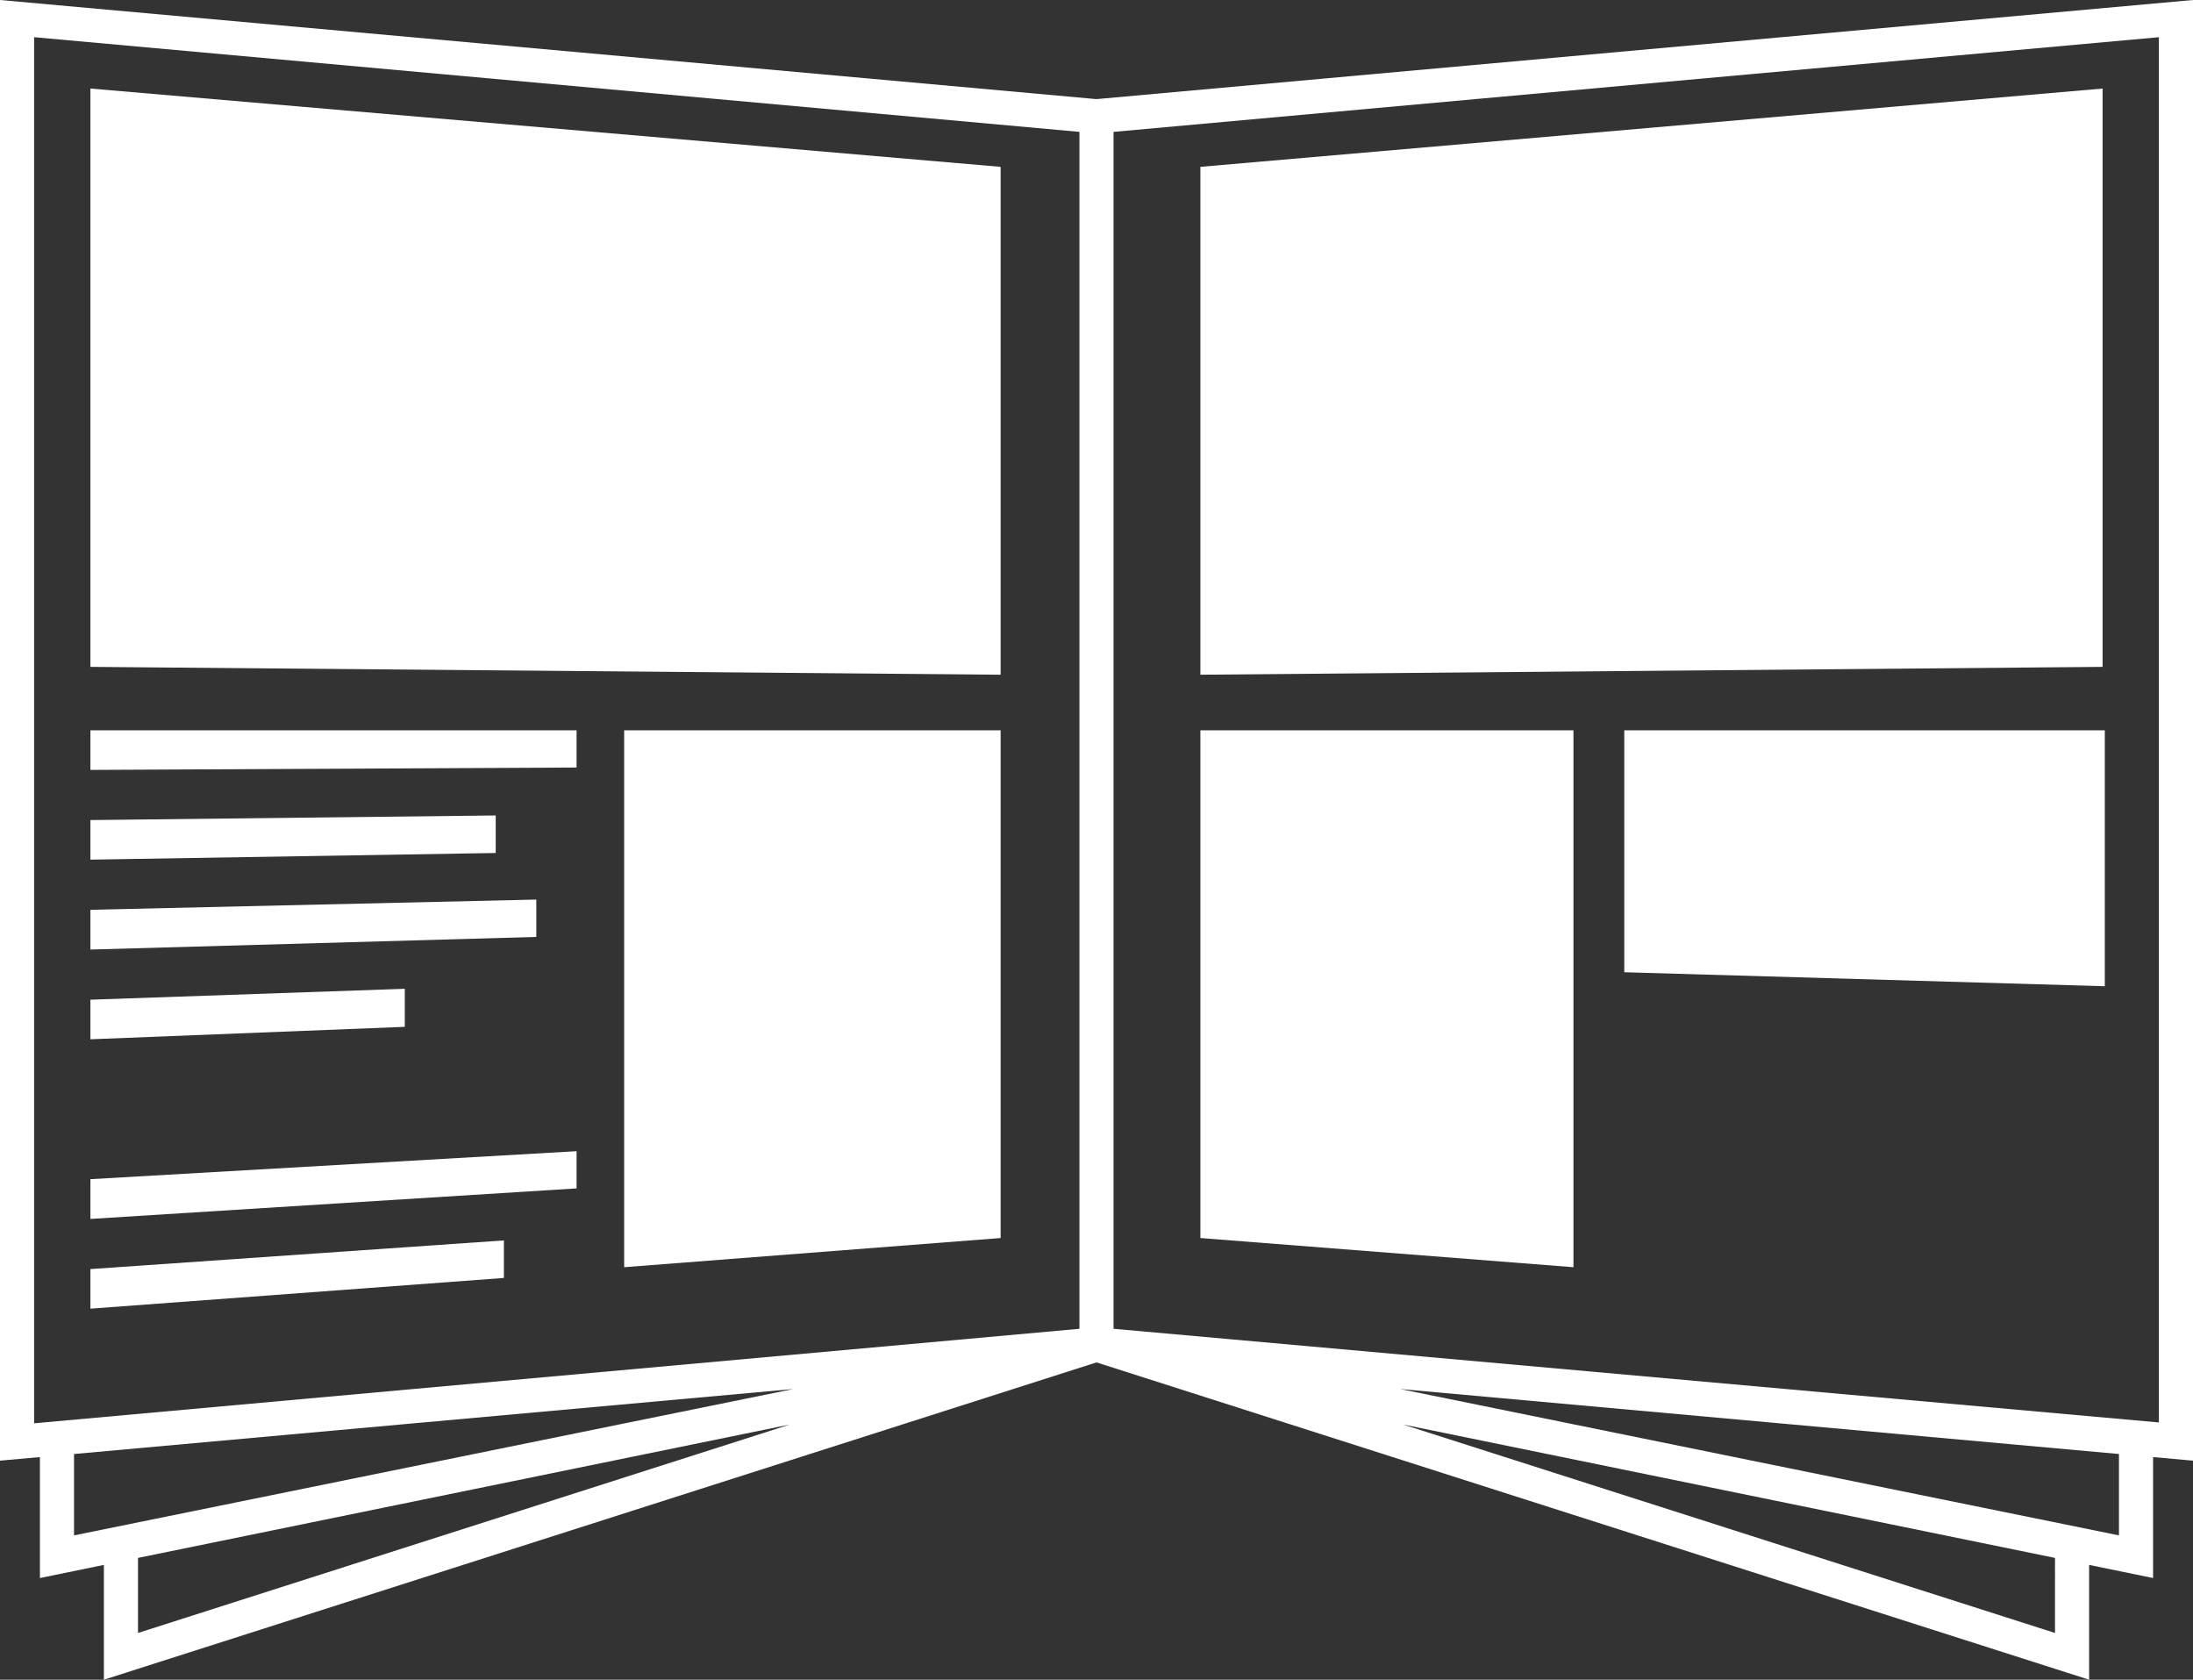
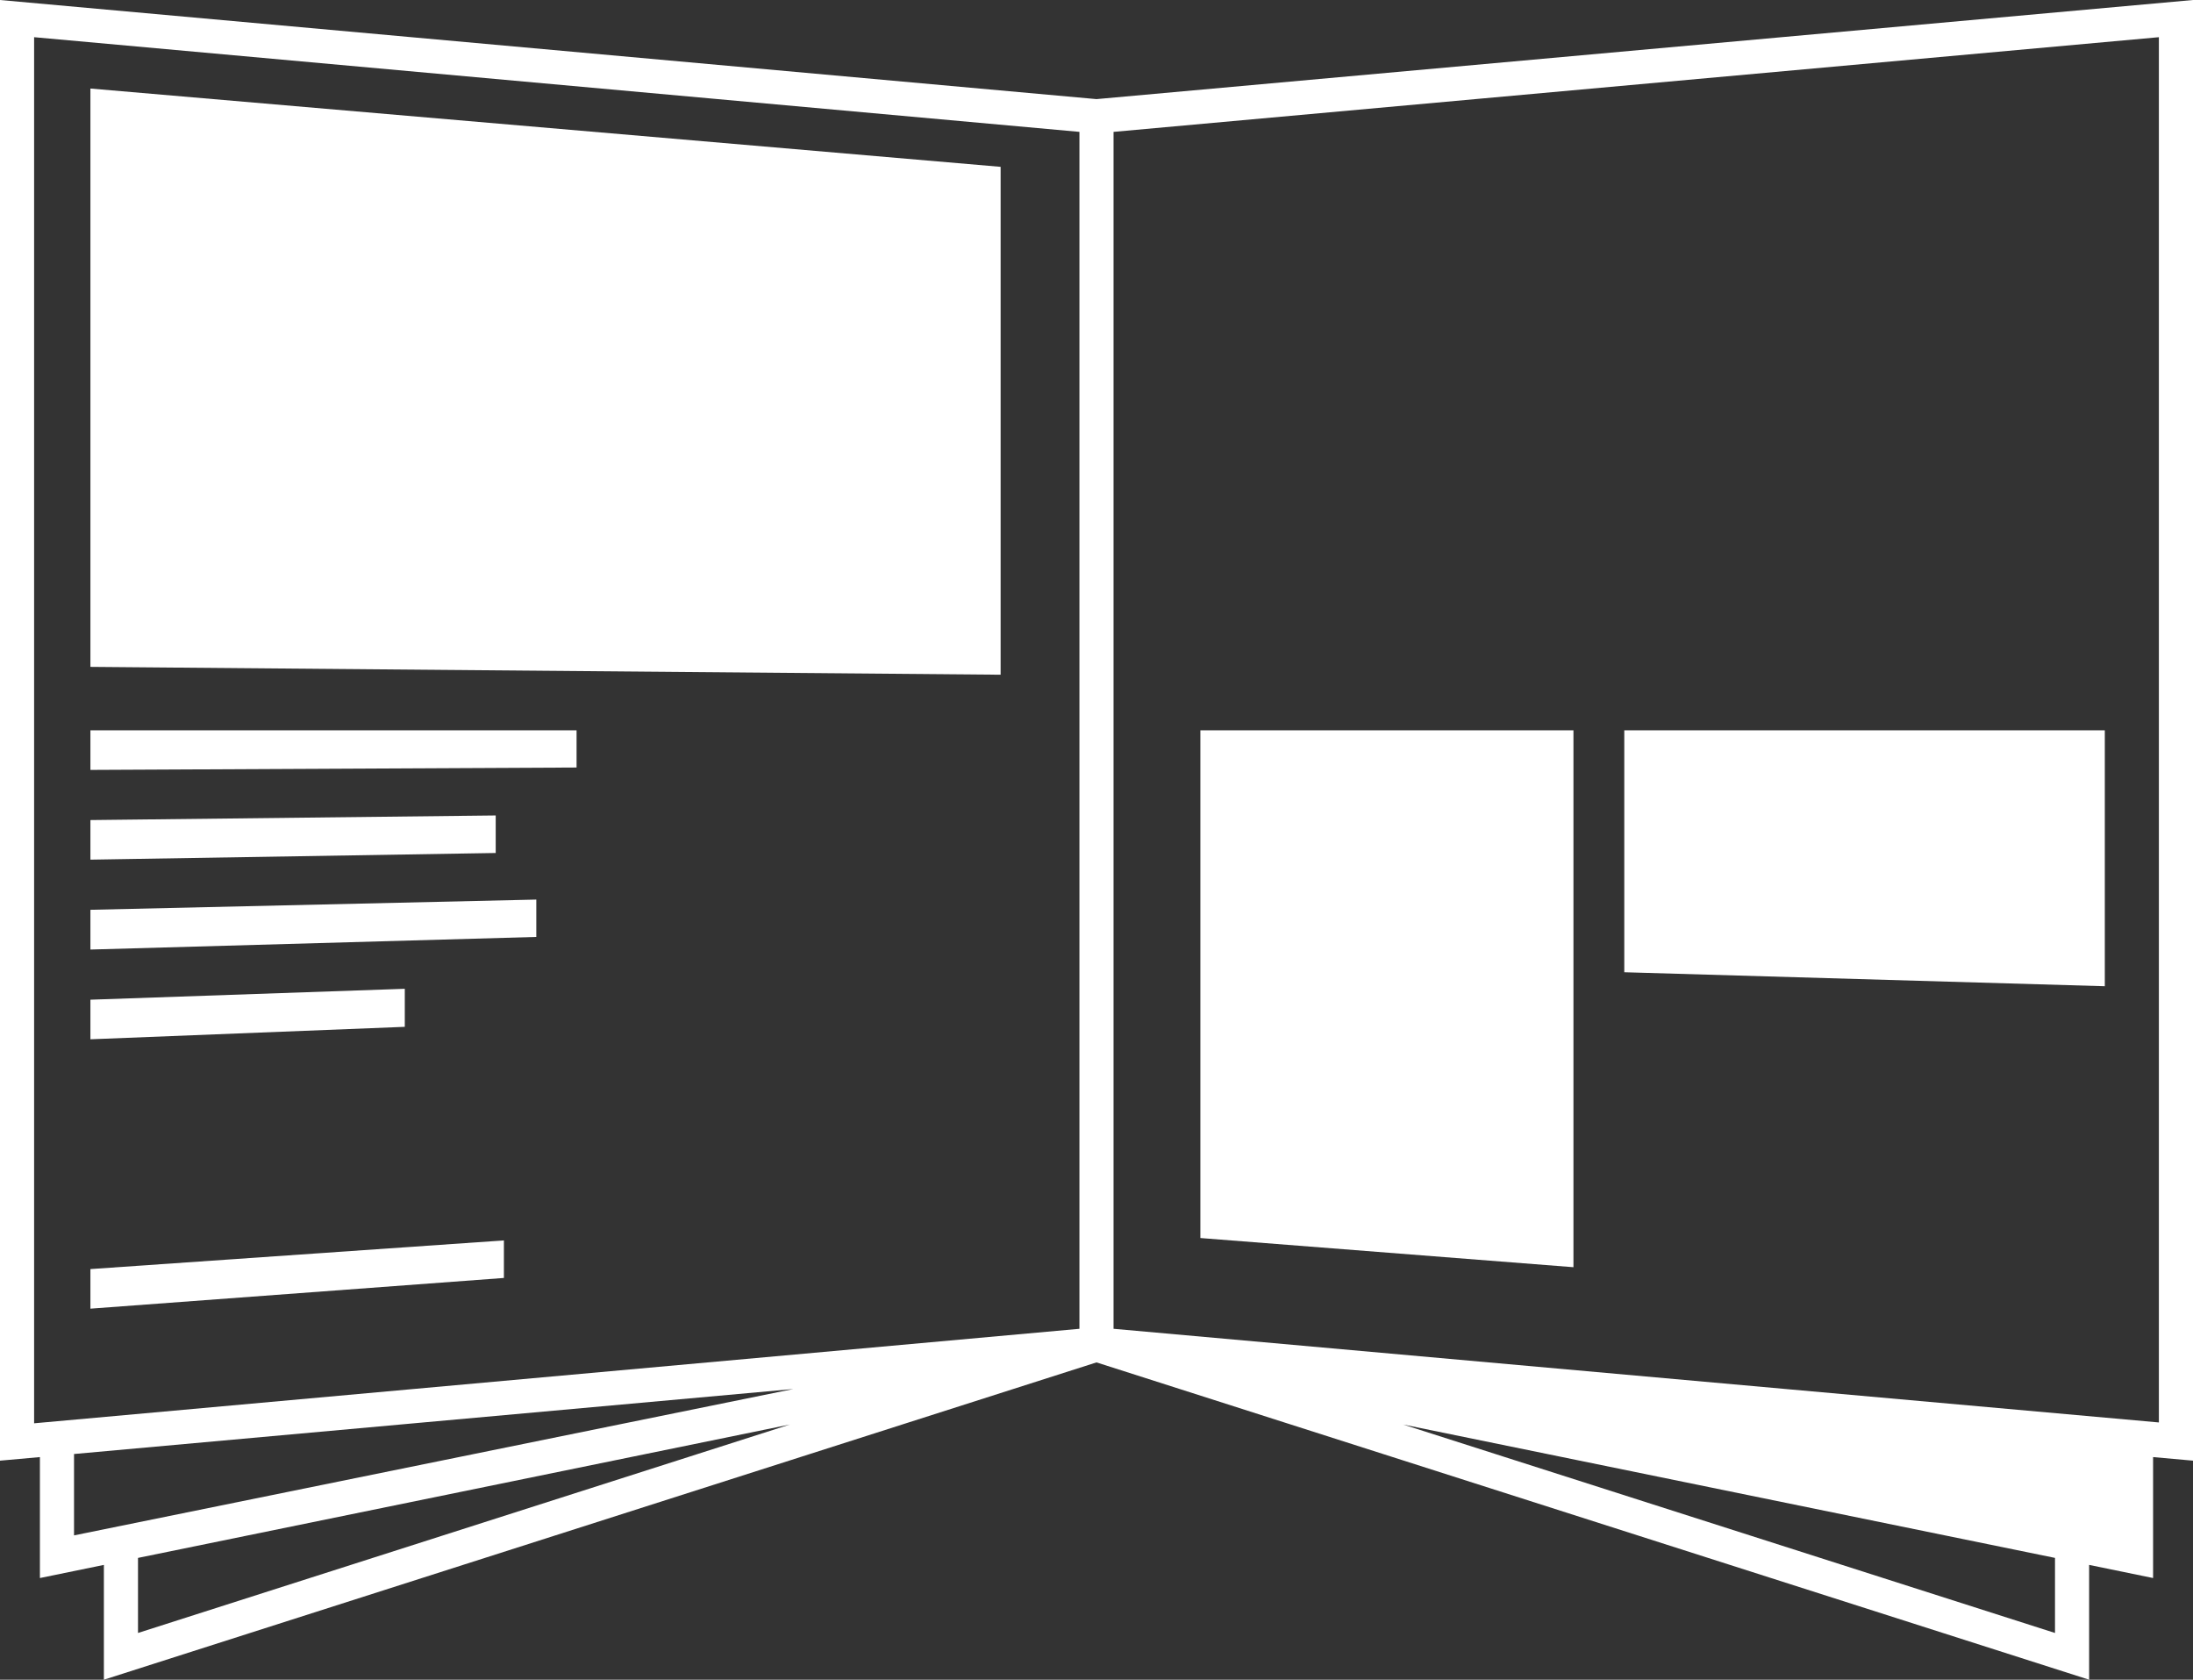
<svg xmlns="http://www.w3.org/2000/svg" viewBox="0 0 128.56 98.46">
  <rect x="0" y="0" width="128.56" height="98.46" fill="#333333" stroke="none" />
  <defs>
    <style>.cls-1{fill:#fff;}</style>
  </defs>
  <title>PHB_icon</title>
  <g id="Layer_2" data-name="Layer 2">
    <g id="Layer_1-2" data-name="Layer 1">
      <polygon class="cls-1" points="31.44 52.73 31.44 54.92 5.3 55.66 5.3 53.33 31.44 52.73" />
-       <path class="cls-1" d="M64.28,5.81,0,0V85.62l2.34-.21V92.5l3.75-.77v6.73l58.19-18.6,58.19,18.6V91.73l3.75.77V85.41l2.34.21V0ZM8.09,95.72v-4.4L46.31,83.5ZM4.34,90V85.23l42.17-3.81ZM63.28,77.89,2,83.43V2.18L63.28,7.73Zm57.19,17.83L82.25,83.5l38.22,7.82ZM124.22,90,82.08,81.42l42.14,3.81Zm2.34-6.62L65.28,77.89V7.73l61.28-5.55Z" />
+       <path class="cls-1" d="M64.28,5.81,0,0V85.62l2.34-.21V92.5l3.75-.77v6.73l58.19-18.6,58.19,18.6V91.73l3.75.77V85.41l2.34.21V0ZM8.09,95.72v-4.4L46.31,83.5ZM4.34,90V85.23l42.17-3.81ZM63.28,77.89,2,83.43V2.18L63.28,7.73Zm57.19,17.83L82.25,83.5l38.22,7.82ZM124.22,90,82.08,81.42Zm2.34-6.62L65.28,77.89V7.73l61.28-5.55Z" />
      <polygon class="cls-1" points="58.66 9.78 58.66 39.55 5.3 39.09 5.3 5.19 58.66 9.78" />
-       <polygon class="cls-1" points="58.66 42.81 58.66 72.57 36.59 74.28 36.59 42.81 58.66 42.81" />
      <polygon class="cls-1" points="29.54 72.71 29.54 74.91 5.3 76.71 5.3 74.39 29.54 72.71" />
-       <polygon class="cls-1" points="33.8 67.48 33.8 69.66 5.3 71.45 5.3 69.12 33.8 67.48" />
      <polygon class="cls-1" points="23.73 57.96 23.73 60.19 5.3 60.92 5.3 58.6 23.73 57.96" />
      <polygon class="cls-1" points="29.06 47.8 29.06 50 5.3 50.39 5.3 48.07 29.06 47.8" />
      <polygon class="cls-1" points="33.8 42.81 33.8 44.99 5.3 45.13 5.3 42.81 33.8 42.81" />
-       <polygon class="cls-1" points="123.26 5.19 123.26 39.09 70.37 39.55 70.37 9.78 123.26 5.19" />
      <polygon class="cls-1" points="92.24 42.81 92.24 74.28 70.37 72.57 70.37 42.81 92.24 42.81" />
      <polygon class="cls-1" points="123.39 42.81 123.39 57.81 95.22 56.99 95.22 42.81 123.39 42.81" />
    </g>
  </g>
</svg>